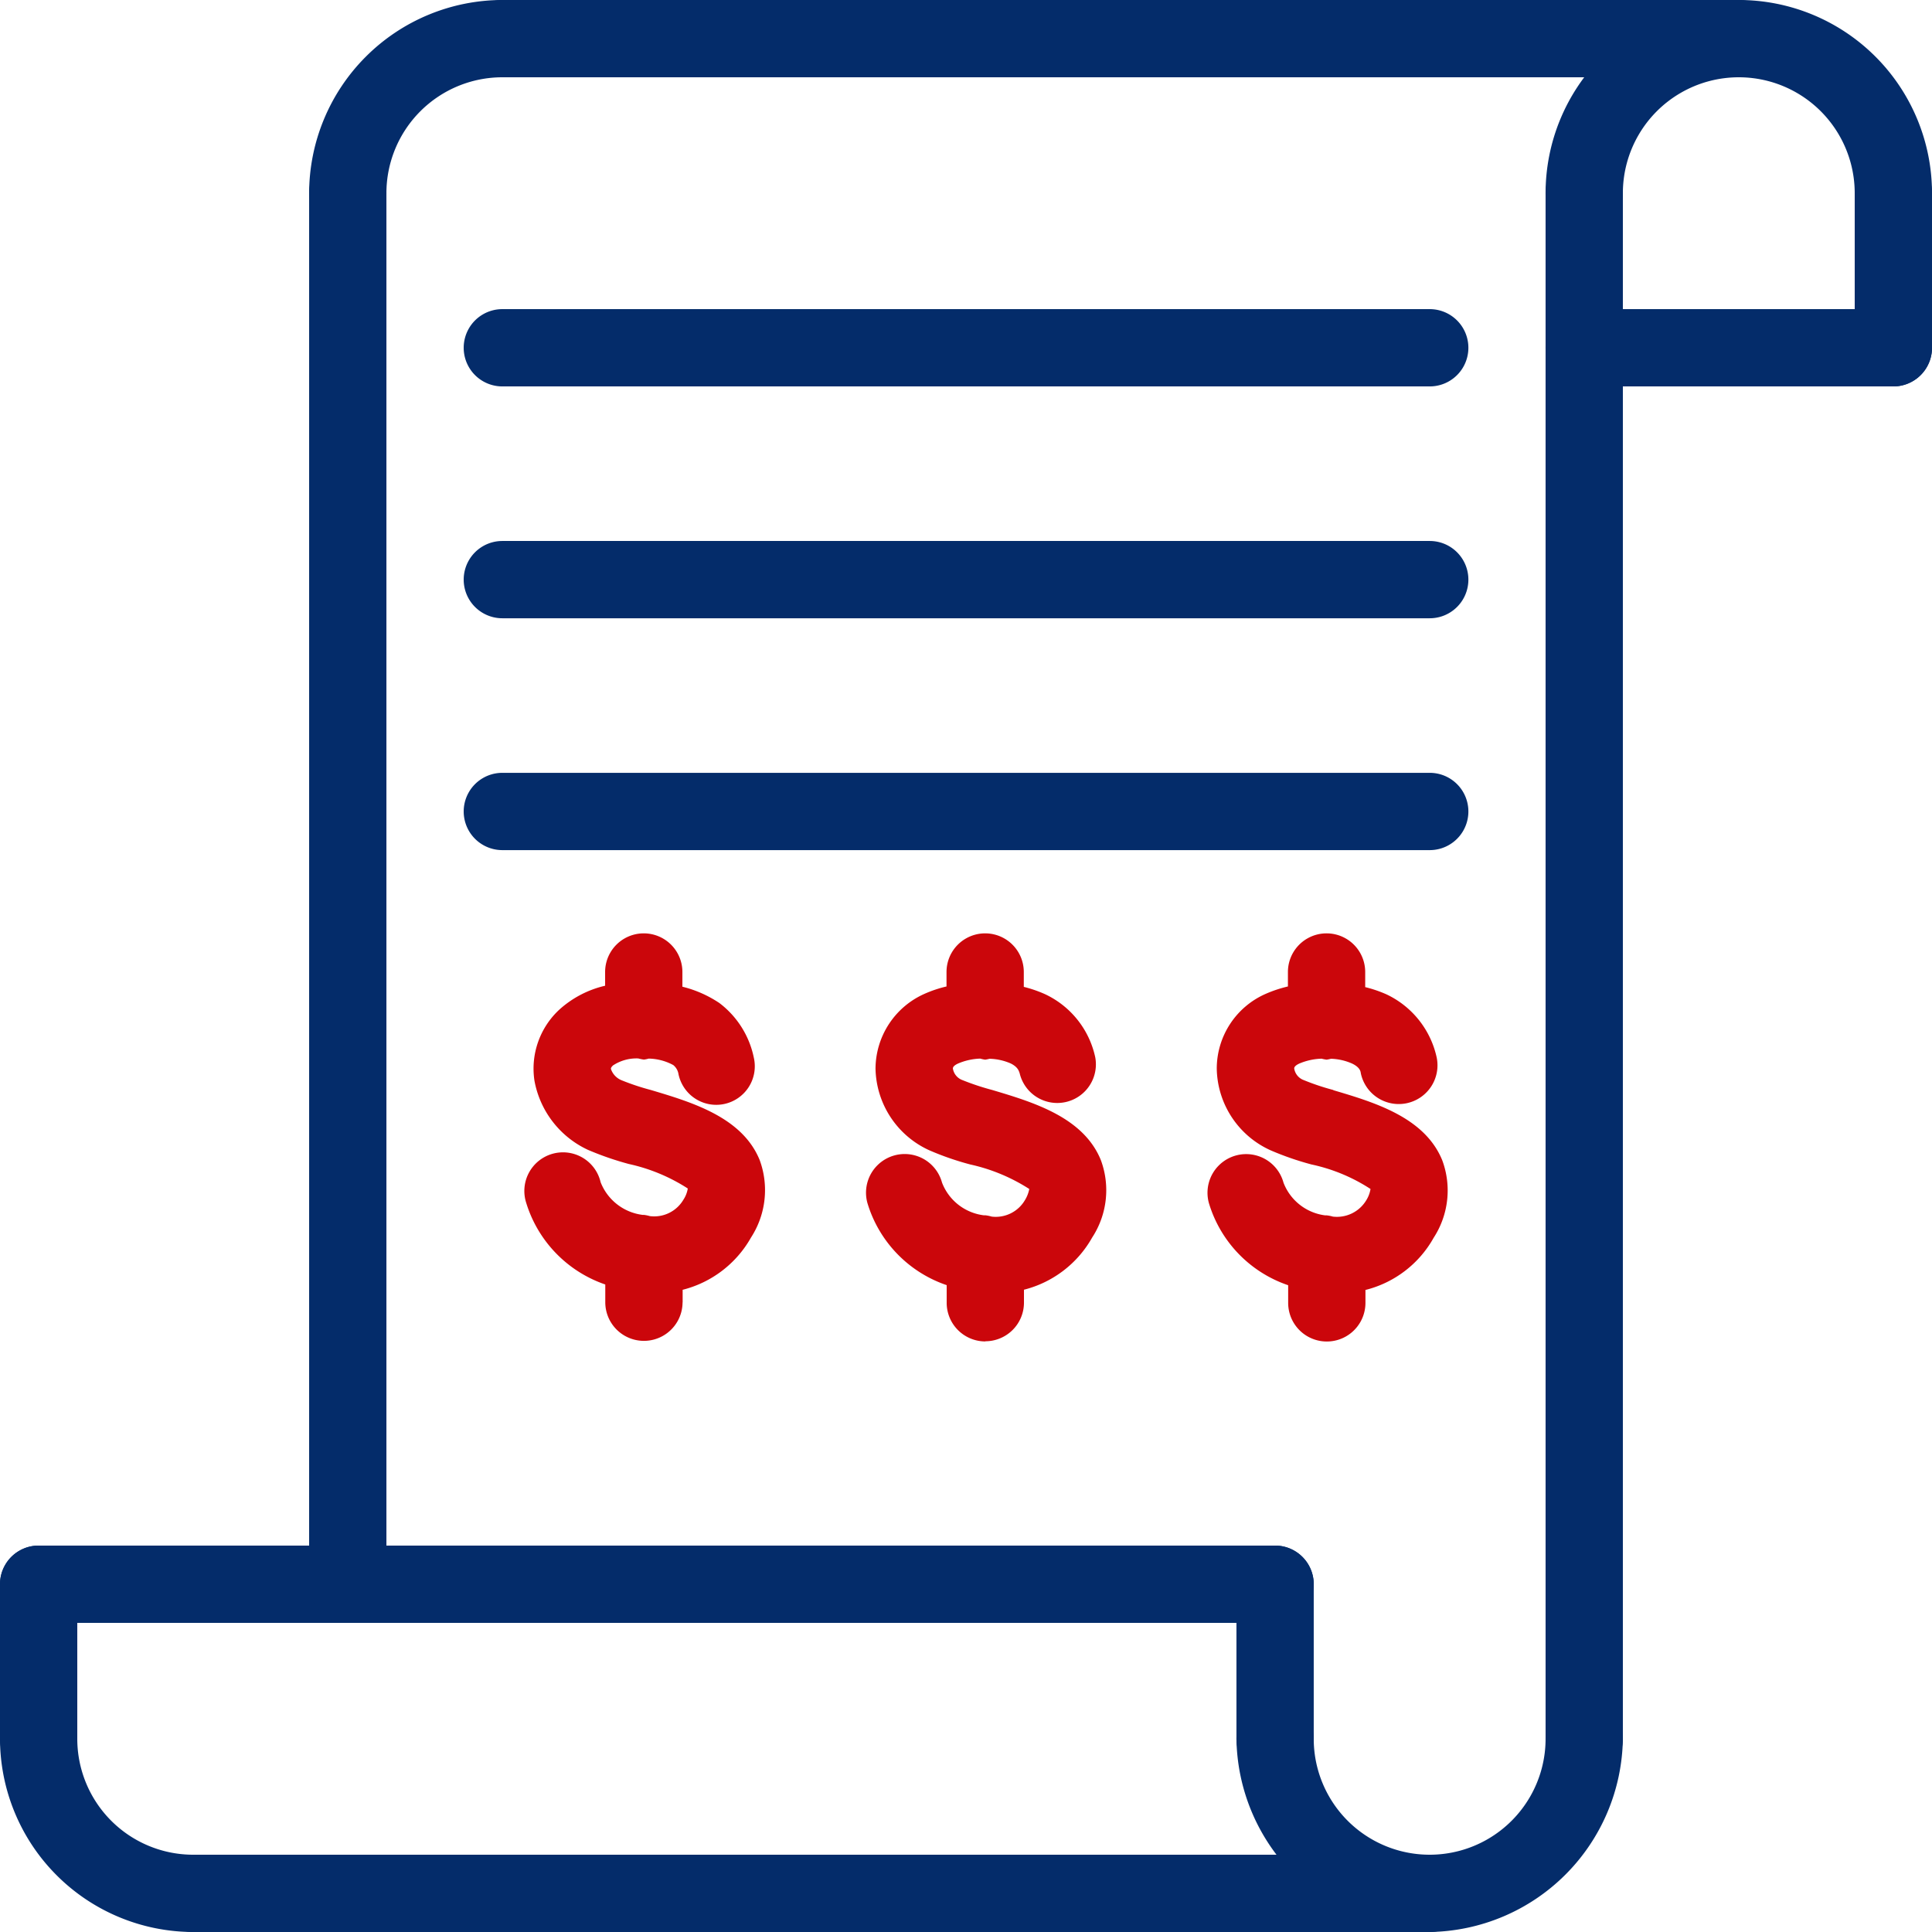
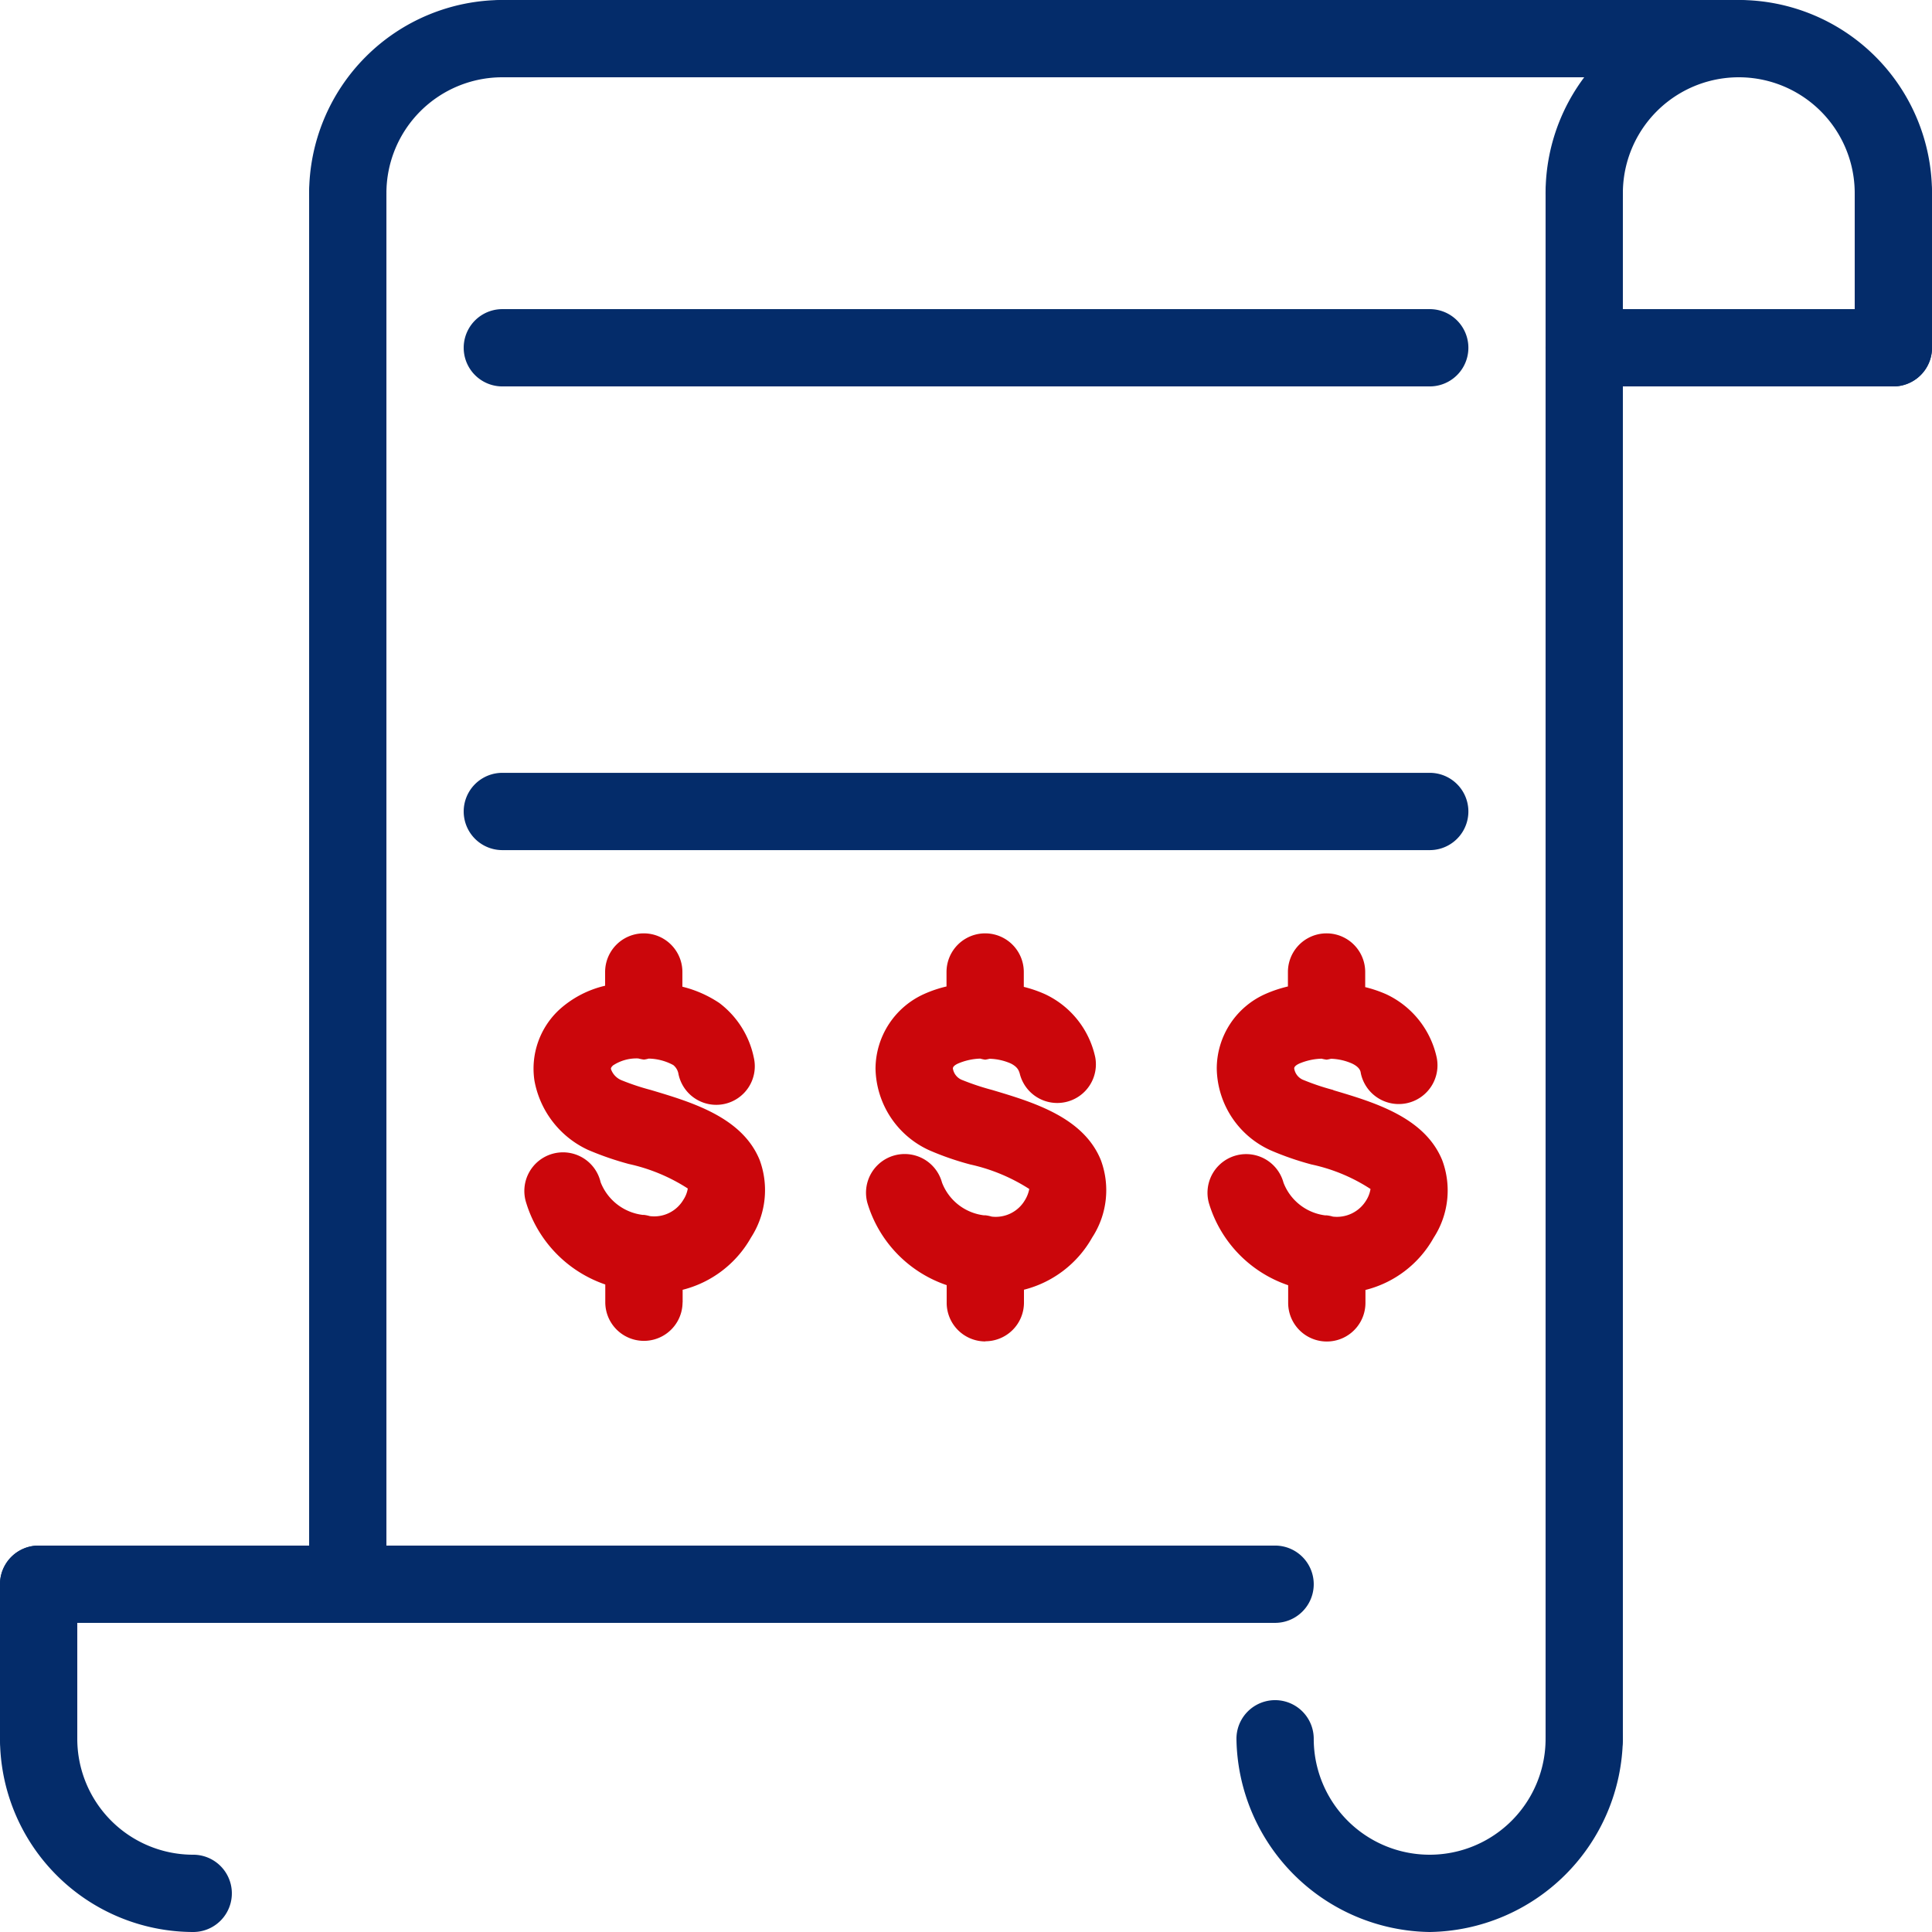
<svg xmlns="http://www.w3.org/2000/svg" id="Grupo_2958" data-name="Grupo 2958" width="23.649" height="23.649" viewBox="0 0 23.649 23.649">
  <defs>
    <clipPath id="clip-path">
      <rect id="Rectángulo_2301" data-name="Rectángulo 2301" width="23.649" height="23.649" fill="none" />
    </clipPath>
  </defs>
  <g id="Grupo_2957" data-name="Grupo 2957" clip-path="url(#clip-path)">
    <path id="Trazado_4719" data-name="Trazado 4719" d="M18.27,23.11a.473.473,0,0,0,.473-.473v-.158a1.332,1.332,0,0,0,.835-.639,1.059,1.059,0,0,0,.106-.948c-.214-.527-.832-.709-1.33-.858a3.081,3.081,0,0,1-.362-.12.181.181,0,0,1-.119-.143c0-.007,0-.032.064-.061a.752.752,0,0,1,.271-.06.39.39,0,0,0,.061.013.492.492,0,0,0,.053-.011.686.686,0,0,1,.26.058c.094.047.1.1.108.118a.473.473,0,0,0,.926-.192A1.11,1.11,0,0,0,19,18.861a1.541,1.541,0,0,0-.259-.089V18.59a.473.473,0,0,0-.946,0v.177a1.493,1.493,0,0,0-.269.09,1.007,1.007,0,0,0-.6.916,1.121,1.121,0,0,0,.66,1,3.5,3.5,0,0,0,.5.173,2.216,2.216,0,0,1,.722.3.407.407,0,0,1-.054.138.414.414,0,0,1-.406.2.47.47,0,0,0-.078-.016c-.007,0-.012,0-.019,0a.631.631,0,0,1-.511-.4.473.473,0,1,0-.914.247,1.523,1.523,0,0,0,.971,1.008v.216a.473.473,0,0,0,.473.473" transform="translate(-6.209 -6.692)" fill="#CB060B" />
    <path id="Trazado_4720" data-name="Trazado 4720" d="M12.119,22.637V22.48a1.336,1.336,0,0,0,.837-.64,1.067,1.067,0,0,0,.106-.948c-.214-.527-.835-.709-1.333-.858a2.918,2.918,0,0,1-.36-.12.227.227,0,0,1-.128-.138c0-.008,0-.017.025-.042a.523.523,0,0,1,.309-.086.519.519,0,0,0,.071.014.43.43,0,0,0,.058-.012.653.653,0,0,1,.3.079.175.175,0,0,1,.062.1.472.472,0,1,0,.924-.192,1.12,1.12,0,0,0-.421-.667,1.423,1.423,0,0,0-.453-.2V18.59a.473.473,0,0,0-.946,0v.168a1.26,1.26,0,0,0-.552.285.984.984,0,0,0-.313.877,1.164,1.164,0,0,0,.655.847,3.735,3.735,0,0,0,.5.173,2.192,2.192,0,0,1,.722.3.352.352,0,0,1-.054.138.415.415,0,0,1-.41.2.484.484,0,0,0-.073-.015c-.006,0-.011,0-.016,0a.636.636,0,0,1-.514-.4.473.473,0,1,0-.911.252,1.53,1.53,0,0,0,.968,1v.217a.473.473,0,1,0,.946,0" transform="translate(-3.763 -6.692)" fill="#CB060B" />
    <path id="Trazado_4721" data-name="Trazado 4721" d="M24.976,20.034a2.866,2.866,0,0,1-.359-.12.181.181,0,0,1-.119-.143c0-.007,0-.032.064-.061a.752.752,0,0,1,.271-.059.51.51,0,0,0,.062.012.492.492,0,0,0,.053-.011.687.687,0,0,1,.257.058c.1.047.106.1.108.118a.474.474,0,0,0,.929-.192,1.117,1.117,0,0,0-.616-.773,1.54,1.54,0,0,0-.259-.088V18.59a.473.473,0,0,0-.946,0v.177a1.571,1.571,0,0,0-.271.09,1,1,0,0,0-.6.916,1.117,1.117,0,0,0,.66,1,3.573,3.573,0,0,0,.5.173,2.14,2.14,0,0,1,.722.3.37.37,0,0,1-.052.138.419.419,0,0,1-.409.2.426.426,0,0,0-.074-.015c-.007,0-.012,0-.019,0a.631.631,0,0,1-.511-.4.473.473,0,1,0-.914.247,1.523,1.523,0,0,0,.971,1.008v.216a.473.473,0,1,0,.946,0v-.158a1.323,1.323,0,0,0,.835-.639,1.062,1.062,0,0,0,.106-.946c-.214-.53-.835-.712-1.333-.86" transform="translate(-8.656 -6.692)" fill="#CB060B" />
    <path id="Trazado_4722" data-name="Trazado 4722" d="M20.825,15.946H9.473a.473.473,0,1,1,0-.946H20.825a.473.473,0,0,1,0,.946" transform="translate(-3.324 -5.54)" fill="#042C6A" />
-     <path id="Trazado_4723" data-name="Trazado 4723" d="M20.825,11.446H9.473a.473.473,0,1,1,0-.946H20.825a.473.473,0,0,1,0,.946" transform="translate(-3.324 -3.878)" fill="#042C6A" />
    <path id="Trazado_4724" data-name="Trazado 4724" d="M20.825,6.946H9.473a.473.473,0,1,1,0-.946H20.825a.473.473,0,0,1,0,.946" transform="translate(-3.324 -2.216)" fill="#042C6A" />
    <path id="Trazado_4725" data-name="Trazado 4725" d="M24.608.946H9.473a.473.473,0,1,1,0-.946H24.608a.473.473,0,0,1,0,.946" transform="translate(-3.324)" fill="#042C6A" />
    <path id="Trazado_4726" data-name="Trazado 4726" d="M6.473,2.838A.473.473,0,0,1,6,2.365,2.369,2.369,0,0,1,8.365,0a.473.473,0,0,1,0,.946A1.419,1.419,0,0,0,6.946,2.365a.473.473,0,0,1-.473.473" transform="translate(-2.216)" fill="#042C6A" />
-     <path id="Trazado_4727" data-name="Trazado 4727" d="M18.608,36.946H3.473a.473.473,0,1,1,0-.946H18.608a.473.473,0,1,1,0,.946" transform="translate(-1.108 -13.297)" fill="#042C6A" />
    <path id="Trazado_4728" data-name="Trazado 4728" d="M2.365,35.838A2.369,2.369,0,0,1,0,33.473a.473.473,0,1,1,.946,0,1.419,1.419,0,0,0,1.419,1.419.473.473,0,0,1,0,.946" transform="translate(0 -12.189)" fill="#042C6A" />
    <path id="Trazado_4729" data-name="Trazado 4729" d="M15.608,30.946H.473a.473.473,0,0,1,0-.946H15.608a.473.473,0,0,1,0,.946" transform="translate(0 -11.081)" fill="#042C6A" />
    <path id="Trazado_4730" data-name="Trazado 4730" d="M.473,32.838A.473.473,0,0,1,0,32.365V30.473a.473.473,0,1,1,.946,0v1.892a.473.473,0,0,1-.473.473" transform="translate(0 -11.081)" fill="#042C6A" />
    <path id="Trazado_4731" data-name="Trazado 4731" d="M6.473,20.973A.473.473,0,0,1,6,20.5V3.473a.473.473,0,0,1,.946,0V20.5a.473.473,0,0,1-.473.473" transform="translate(-2.216 -1.108)" fill="#042C6A" />
    <path id="Trazado_4732" data-name="Trazado 4732" d="M34.257,6.946H30.473a.473.473,0,1,1,0-.946h3.784a.473.473,0,0,1,0,.946" transform="translate(-11.081 -2.216)" fill="#042C6A" />
    <path id="Trazado_4733" data-name="Trazado 4733" d="M30.473,22.865A.473.473,0,0,1,30,22.392V3.473a.473.473,0,0,1,.946,0V22.392a.473.473,0,0,1-.473.473" transform="translate(-11.081 -1.108)" fill="#042C6A" />
    <path id="Trazado_4734" data-name="Trazado 4734" d="M34.257,2.838a.473.473,0,0,1-.473-.473,1.419,1.419,0,1,0-2.838,0,.473.473,0,0,1-.946,0,2.365,2.365,0,0,1,4.73,0,.473.473,0,0,1-.473.473" transform="translate(-11.081)" fill="#042C6A" />
    <path id="Trazado_4735" data-name="Trazado 4735" d="M26.365,35.838A2.4,2.4,0,0,1,24,33.473a.473.473,0,1,1,.946,0,1.419,1.419,0,0,0,2.838,0,.473.473,0,1,1,.946,0,2.4,2.4,0,0,1-2.365,2.365" transform="translate(-8.865 -12.189)" fill="#042C6A" />
-     <path id="Trazado_4736" data-name="Trazado 4736" d="M24.473,32.838A.473.473,0,0,1,24,32.365V30.473a.473.473,0,1,1,.946,0v1.892a.473.473,0,0,1-.473.473" transform="translate(-8.865 -11.081)" fill="#042C6A" />
    <path id="Trazado_4737" data-name="Trazado 4737" d="M36.473,5.838A.473.473,0,0,1,36,5.365V3.473a.473.473,0,1,1,.946,0V5.365a.473.473,0,0,1-.473.473" transform="translate(-13.297 -1.108)" fill="#042C6A" />
  </g>
</svg>